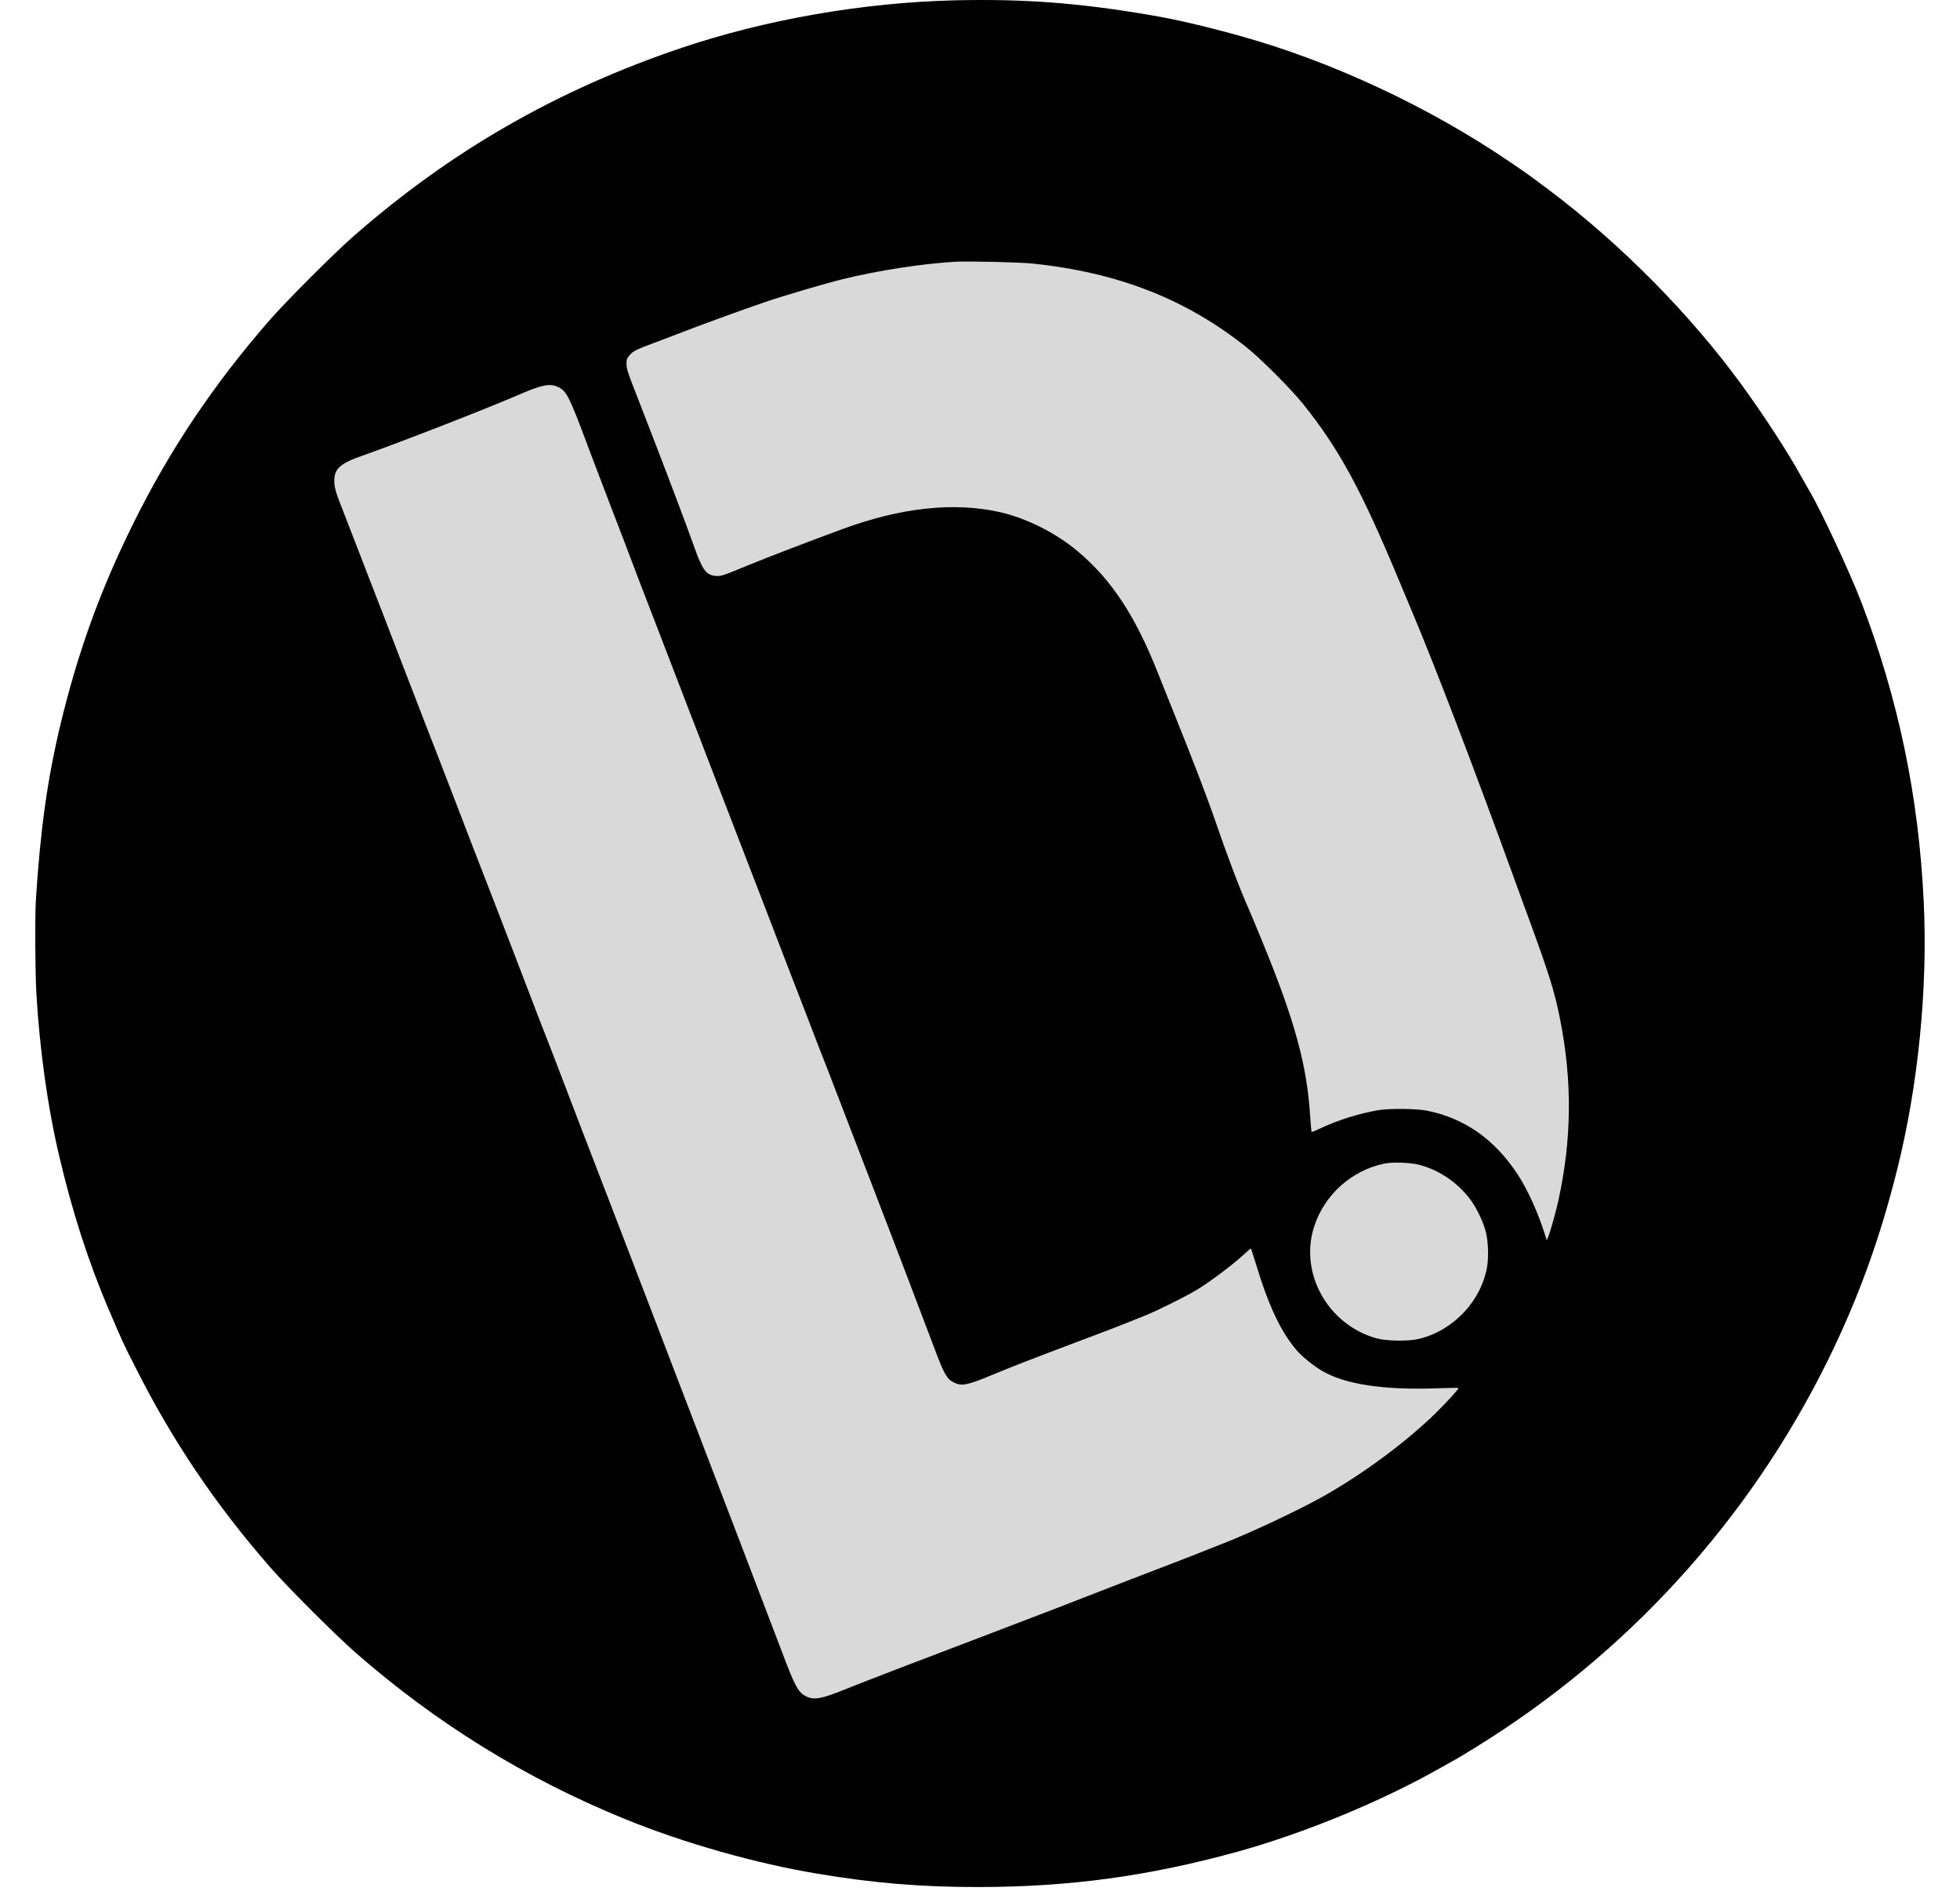
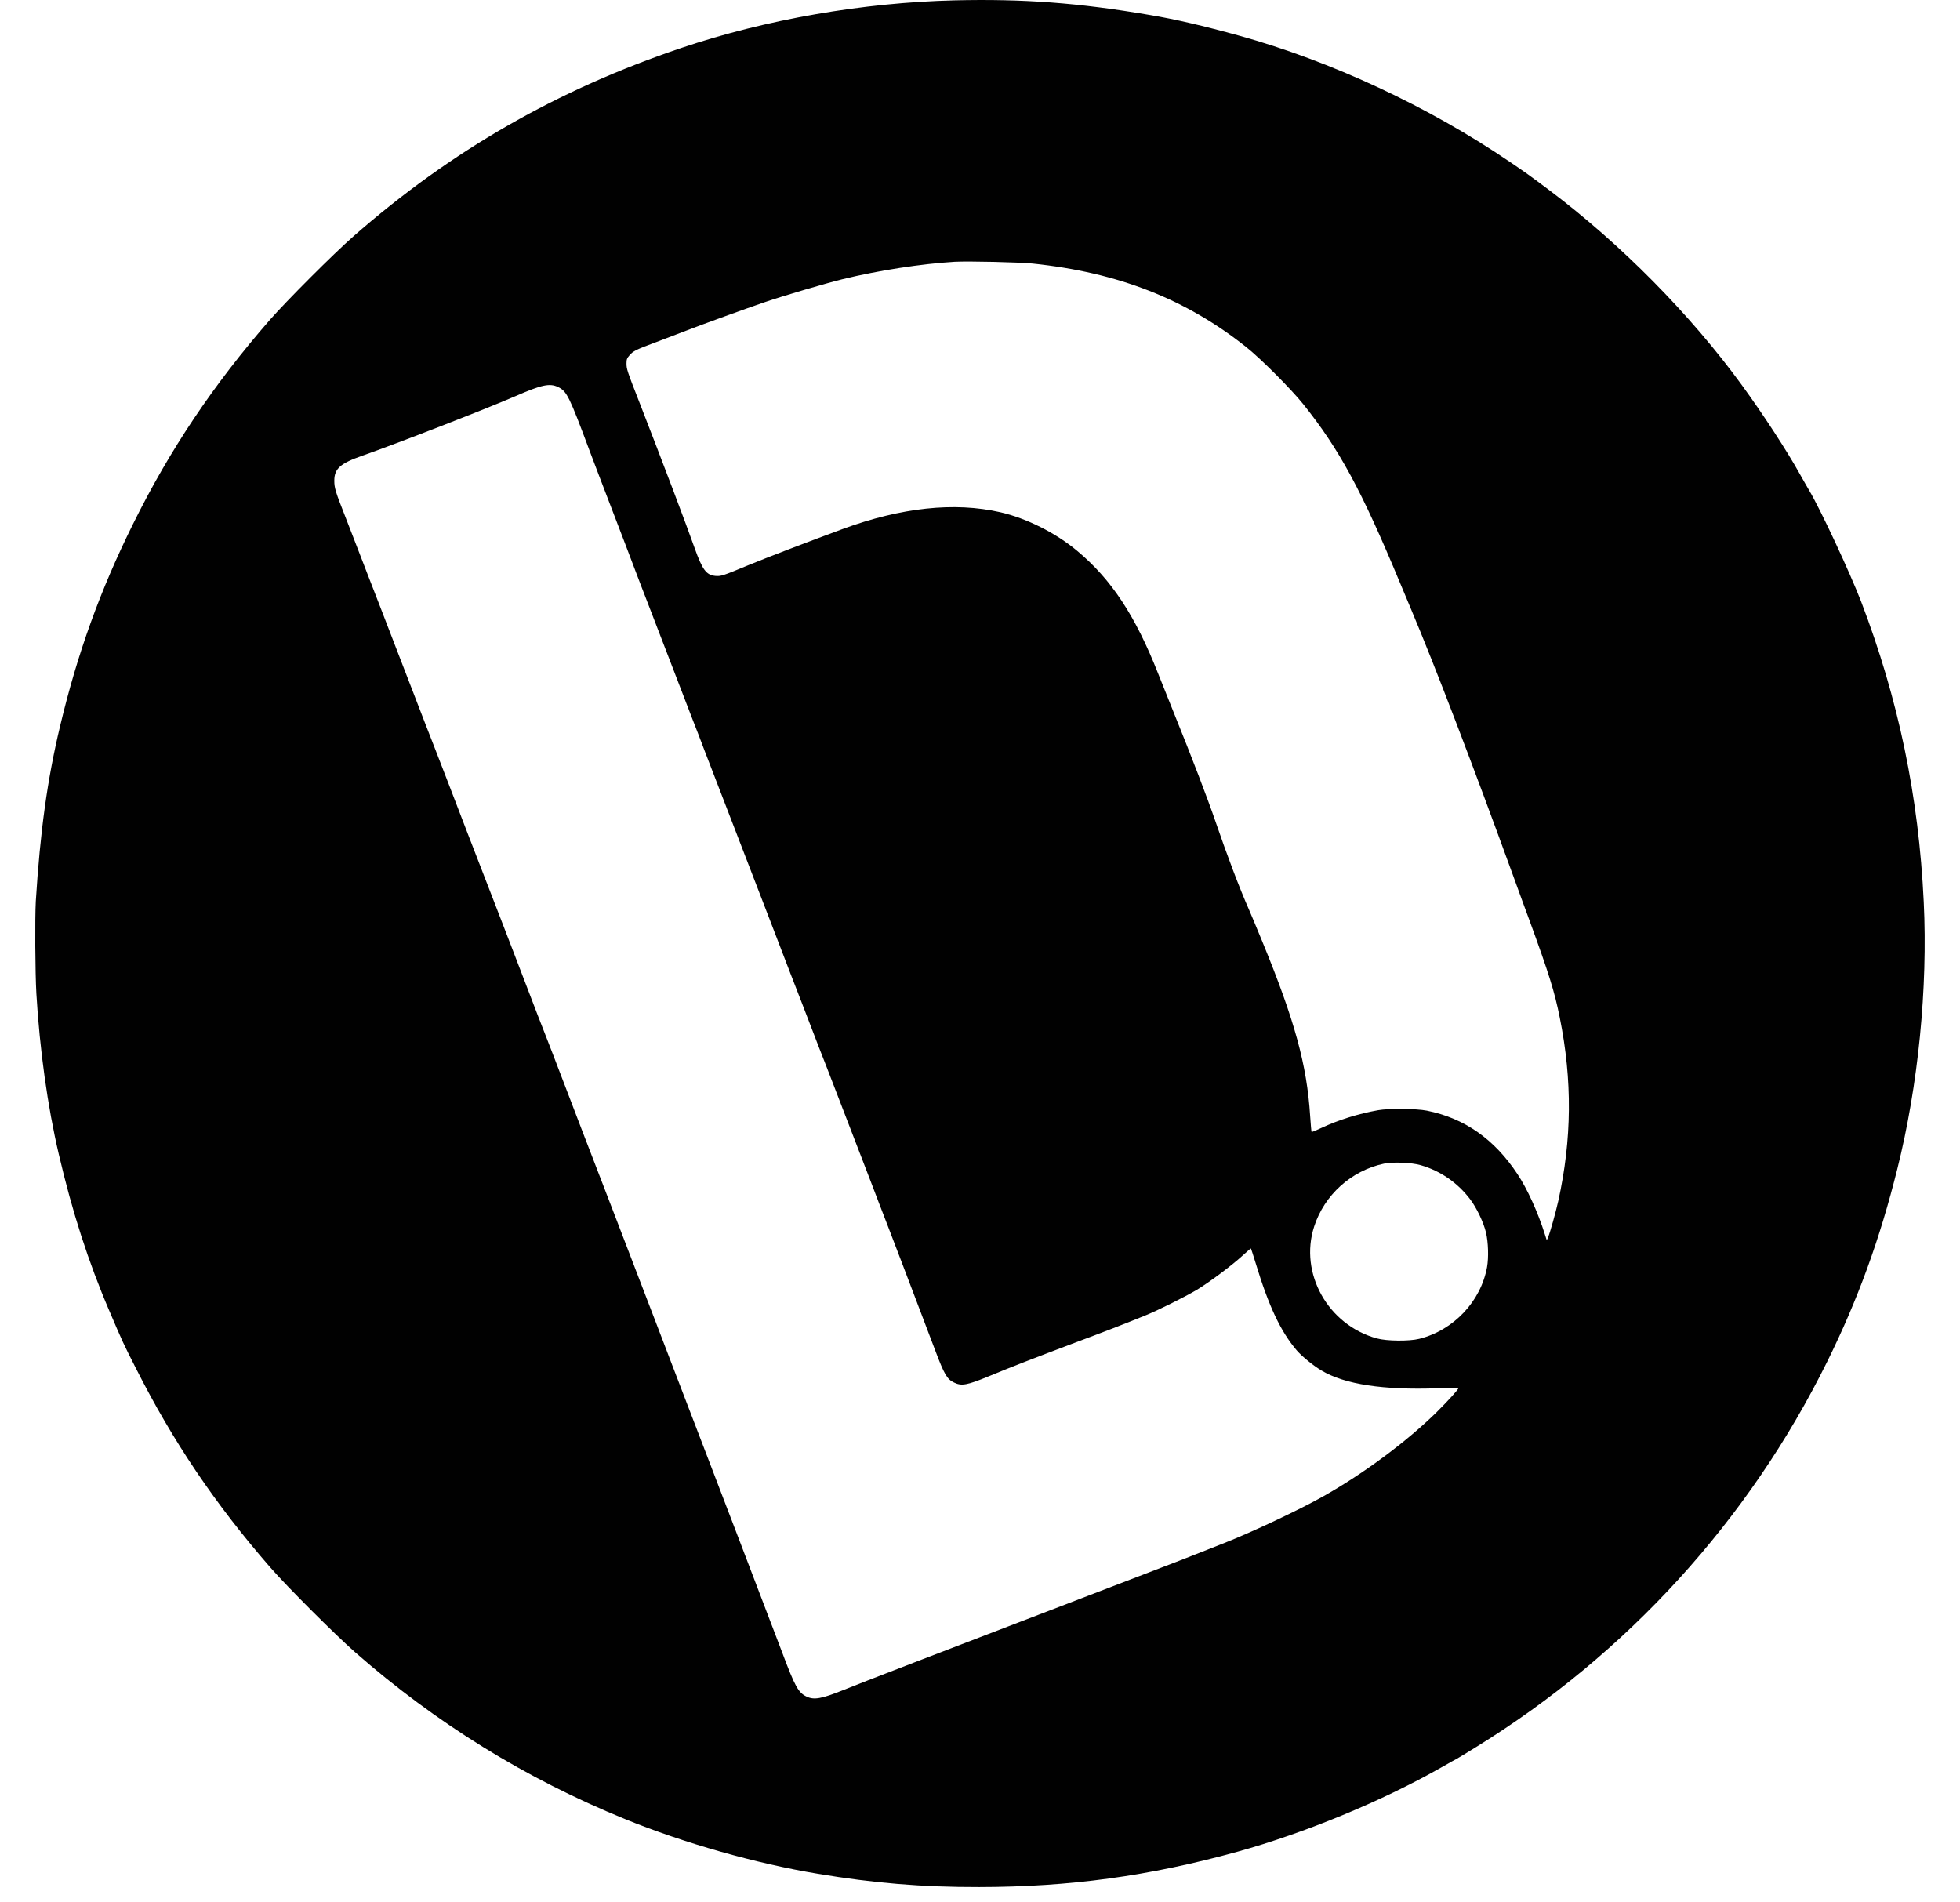
<svg xmlns="http://www.w3.org/2000/svg" width="34" height="33" viewBox="0 0 34 33" fill="none">
-   <circle cx="17" cy="16" r="16" fill="#D9D9D9" />
-   <path d="M16.559 0.006C14.967 0.045 13.29 0.337 11.827 0.829C9.669 1.556 7.82 2.617 6.127 4.103C5.785 4.403 4.974 5.215 4.682 5.548C3.706 6.667 2.945 7.8 2.307 9.091C1.738 10.239 1.344 11.33 1.043 12.593C0.82 13.523 0.697 14.422 0.621 15.636C0.605 15.926 0.61 16.869 0.631 17.235C0.688 18.204 0.826 19.198 1.02 20.023C1.253 21.023 1.535 21.897 1.896 22.738C2.13 23.286 2.138 23.304 2.355 23.73C2.998 25.003 3.734 26.094 4.691 27.192C4.984 27.528 5.811 28.354 6.16 28.661C7.566 29.893 9.119 30.853 10.845 31.556C11.862 31.971 13.117 32.327 14.189 32.504C15.162 32.667 15.995 32.736 16.986 32.734C18.556 32.732 19.929 32.545 21.464 32.122C22.63 31.799 23.972 31.245 24.997 30.662C25.14 30.58 25.261 30.513 25.264 30.513C25.268 30.513 25.415 30.423 25.594 30.313C28.223 28.692 30.331 26.381 31.698 23.617C32.227 22.545 32.608 21.502 32.913 20.276C33.275 18.829 33.443 17.137 33.371 15.647C33.284 13.812 32.931 12.124 32.285 10.436C32.086 9.921 31.578 8.832 31.383 8.506C31.351 8.453 31.284 8.333 31.23 8.238C31.002 7.825 30.585 7.187 30.21 6.672C29.319 5.45 28.115 4.233 26.882 3.304C26.526 3.037 26.478 3.003 26.188 2.806C24.776 1.846 23.088 1.06 21.497 0.619C20.873 0.447 20.388 0.334 19.945 0.26C18.705 0.048 17.745 -0.022 16.559 0.006ZM17.913 4.572C19.394 4.726 20.575 5.189 21.62 6.022C21.876 6.226 22.395 6.747 22.605 7.008C23.232 7.79 23.617 8.501 24.285 10.108C24.331 10.221 24.416 10.423 24.474 10.559C24.892 11.55 25.551 13.272 26.27 15.25C26.358 15.493 26.475 15.815 26.531 15.964C26.87 16.892 26.967 17.202 27.057 17.652C27.277 18.742 27.267 19.766 27.031 20.835C26.983 21.045 26.892 21.373 26.855 21.46L26.832 21.516L26.798 21.41C26.68 21.034 26.495 20.625 26.324 20.368C25.922 19.759 25.404 19.397 24.751 19.266C24.569 19.23 24.092 19.226 23.908 19.258C23.567 19.318 23.219 19.427 22.922 19.566C22.832 19.609 22.756 19.64 22.752 19.635C22.748 19.631 22.737 19.507 22.727 19.358C22.671 18.474 22.461 17.707 21.904 16.349C21.797 16.087 21.687 15.826 21.661 15.767C21.508 15.423 21.282 14.827 21.087 14.256C20.949 13.853 20.672 13.13 20.375 12.396C20.299 12.206 20.173 11.891 20.094 11.694C19.696 10.682 19.279 10.049 18.684 9.554C18.311 9.242 17.806 8.99 17.355 8.886C16.556 8.704 15.633 8.803 14.616 9.177C14.004 9.403 13.302 9.672 12.984 9.803C12.529 9.992 12.507 9.998 12.408 9.99C12.251 9.974 12.185 9.885 12.05 9.508C11.909 9.108 11.498 8.023 11.106 7.016C10.874 6.424 10.868 6.401 10.868 6.303C10.868 6.236 10.876 6.213 10.92 6.163C10.986 6.088 11.024 6.068 11.384 5.934C11.547 5.873 11.783 5.783 11.909 5.734C12.162 5.635 12.961 5.345 13.271 5.24C13.592 5.13 14.317 4.917 14.608 4.845C15.241 4.69 15.985 4.576 16.559 4.541C16.797 4.528 17.677 4.548 17.913 4.572ZM9.682 6.714C9.833 6.787 9.874 6.872 10.228 7.82C10.299 8.009 10.476 8.474 10.622 8.853C10.768 9.232 10.942 9.687 11.007 9.862C11.073 10.038 11.18 10.315 11.243 10.477C11.306 10.64 11.47 11.065 11.606 11.42C11.742 11.776 11.916 12.227 11.991 12.421C12.067 12.614 12.177 12.898 12.234 13.052C12.293 13.205 12.449 13.612 12.582 13.954C12.861 14.675 13.112 15.328 13.354 15.956C13.448 16.198 13.609 16.617 13.71 16.883C13.814 17.148 13.973 17.561 14.065 17.801C14.156 18.041 14.275 18.346 14.329 18.482C14.381 18.616 14.463 18.828 14.509 18.949C14.604 19.197 14.952 20.101 15.103 20.491C15.155 20.63 15.221 20.801 15.247 20.868C15.274 20.936 15.351 21.136 15.418 21.311C15.485 21.487 15.597 21.779 15.666 21.959C15.734 22.14 15.864 22.479 15.953 22.714C16.041 22.948 16.164 23.268 16.223 23.425C16.382 23.847 16.43 23.926 16.55 23.983C16.679 24.047 16.776 24.029 17.15 23.875C17.55 23.709 17.931 23.562 18.593 23.312C19.176 23.094 19.489 22.973 19.865 22.82C20.084 22.732 20.545 22.502 20.759 22.376C20.97 22.249 21.377 21.946 21.559 21.777C21.634 21.708 21.697 21.654 21.7 21.657C21.703 21.66 21.741 21.779 21.784 21.918C22.008 22.658 22.217 23.099 22.494 23.424C22.584 23.529 22.783 23.691 22.927 23.776C23.329 24.014 23.991 24.116 24.941 24.082C25.135 24.075 25.297 24.073 25.3 24.077C25.312 24.088 25.117 24.303 24.918 24.5C24.402 25.007 23.654 25.563 22.956 25.956C22.543 26.189 21.728 26.573 21.242 26.765C21.134 26.808 20.91 26.896 20.742 26.962C20.575 27.029 20.33 27.123 20.198 27.173C20.065 27.223 19.778 27.334 19.558 27.419C18.736 27.741 17.87 28.074 16.994 28.407C15.907 28.819 15.024 29.158 14.632 29.316C14.248 29.47 14.12 29.493 13.989 29.429C13.848 29.36 13.792 29.26 13.569 28.666C13.484 28.441 13.336 28.054 13.241 27.807C13.146 27.559 12.972 27.105 12.856 26.798C12.477 25.809 12.395 25.591 12.237 25.182C12.069 24.742 11.878 24.249 11.655 23.665C11.576 23.457 11.462 23.158 11.401 23.001C11.34 22.843 11.237 22.573 11.171 22.402C10.817 21.477 10.746 21.293 10.633 21C10.297 20.128 9.849 18.967 9.725 18.637C9.647 18.434 9.539 18.15 9.482 18.006C9.424 17.862 9.262 17.44 9.121 17.071C8.98 16.7 8.783 16.192 8.686 15.939C8.176 14.624 7.984 14.125 7.768 13.561C7.689 13.353 7.589 13.095 7.546 12.987C7.471 12.795 7.382 12.569 6.959 11.47C6.846 11.176 6.69 10.771 6.611 10.567C6.533 10.364 6.429 10.098 6.382 9.977C6.334 9.854 6.254 9.647 6.205 9.518C6.154 9.386 6.057 9.137 5.99 8.963C5.819 8.529 5.799 8.465 5.799 8.338C5.799 8.13 5.903 8.038 6.285 7.905C6.897 7.69 8.407 7.103 8.949 6.869C9.398 6.673 9.536 6.644 9.682 6.714ZM24.644 20.212C24.984 20.309 25.286 20.517 25.502 20.803C25.614 20.949 25.737 21.208 25.778 21.383C25.817 21.549 25.825 21.813 25.796 21.979C25.688 22.576 25.215 23.076 24.618 23.225C24.446 23.268 24.055 23.265 23.883 23.217C23.037 22.984 22.535 22.089 22.796 21.278C22.973 20.729 23.44 20.307 24.006 20.186C24.16 20.153 24.487 20.166 24.644 20.212Z" fill="#010101" />
+   <path d="M16.559 0.006C14.967 0.045 13.29 0.337 11.827 0.829C9.669 1.556 7.82 2.617 6.127 4.103C5.785 4.403 4.974 5.215 4.682 5.548C3.706 6.667 2.945 7.8 2.307 9.091C1.738 10.239 1.344 11.33 1.043 12.593C0.82 13.523 0.697 14.422 0.621 15.636C0.605 15.926 0.61 16.869 0.631 17.235C0.688 18.204 0.826 19.198 1.02 20.023C1.253 21.023 1.535 21.897 1.896 22.738C2.13 23.286 2.138 23.304 2.355 23.73C2.998 25.003 3.734 26.094 4.691 27.192C4.984 27.528 5.811 28.354 6.16 28.661C7.566 29.893 9.119 30.853 10.845 31.556C11.862 31.971 13.117 32.327 14.189 32.504C15.162 32.667 15.995 32.736 16.986 32.734C18.556 32.732 19.929 32.545 21.464 32.122C22.63 31.799 23.972 31.245 24.997 30.662C25.14 30.58 25.261 30.513 25.264 30.513C25.268 30.513 25.415 30.423 25.594 30.313C28.223 28.692 30.331 26.381 31.698 23.617C32.227 22.545 32.608 21.502 32.913 20.276C33.275 18.829 33.443 17.137 33.371 15.647C33.284 13.812 32.931 12.124 32.285 10.436C32.086 9.921 31.578 8.832 31.383 8.506C31.351 8.453 31.284 8.333 31.23 8.238C31.002 7.825 30.585 7.187 30.21 6.672C29.319 5.45 28.115 4.233 26.882 3.304C26.526 3.037 26.478 3.003 26.188 2.806C24.776 1.846 23.088 1.06 21.497 0.619C20.873 0.447 20.388 0.334 19.945 0.26C18.705 0.048 17.745 -0.022 16.559 0.006ZM17.913 4.572C19.394 4.726 20.575 5.189 21.62 6.022C21.876 6.226 22.395 6.747 22.605 7.008C23.232 7.79 23.617 8.501 24.285 10.108C24.331 10.221 24.416 10.423 24.474 10.559C24.892 11.55 25.551 13.272 26.27 15.25C26.358 15.493 26.475 15.815 26.531 15.964C26.87 16.892 26.967 17.202 27.057 17.652C27.277 18.742 27.267 19.766 27.031 20.835C26.983 21.045 26.892 21.373 26.855 21.46L26.832 21.516L26.798 21.41C26.68 21.034 26.495 20.625 26.324 20.368C25.922 19.759 25.404 19.397 24.751 19.266C24.569 19.23 24.092 19.226 23.908 19.258C23.567 19.318 23.219 19.427 22.922 19.566C22.832 19.609 22.756 19.64 22.752 19.635C22.748 19.631 22.737 19.507 22.727 19.358C22.671 18.474 22.461 17.707 21.904 16.349C21.797 16.087 21.687 15.826 21.661 15.767C21.508 15.423 21.282 14.827 21.087 14.256C20.949 13.853 20.672 13.13 20.375 12.396C20.299 12.206 20.173 11.891 20.094 11.694C19.696 10.682 19.279 10.049 18.684 9.554C18.311 9.242 17.806 8.99 17.355 8.886C16.556 8.704 15.633 8.803 14.616 9.177C14.004 9.403 13.302 9.672 12.984 9.803C12.529 9.992 12.507 9.998 12.408 9.99C12.251 9.974 12.185 9.885 12.05 9.508C11.909 9.108 11.498 8.023 11.106 7.016C10.874 6.424 10.868 6.401 10.868 6.303C10.868 6.236 10.876 6.213 10.92 6.163C10.986 6.088 11.024 6.068 11.384 5.934C11.547 5.873 11.783 5.783 11.909 5.734C12.162 5.635 12.961 5.345 13.271 5.24C13.592 5.13 14.317 4.917 14.608 4.845C15.241 4.69 15.985 4.576 16.559 4.541C16.797 4.528 17.677 4.548 17.913 4.572ZM9.682 6.714C9.833 6.787 9.874 6.872 10.228 7.82C10.299 8.009 10.476 8.474 10.622 8.853C10.768 9.232 10.942 9.687 11.007 9.862C11.073 10.038 11.18 10.315 11.243 10.477C11.306 10.64 11.47 11.065 11.606 11.42C11.742 11.776 11.916 12.227 11.991 12.421C12.067 12.614 12.177 12.898 12.234 13.052C12.293 13.205 12.449 13.612 12.582 13.954C12.861 14.675 13.112 15.328 13.354 15.956C13.448 16.198 13.609 16.617 13.71 16.883C13.814 17.148 13.973 17.561 14.065 17.801C14.156 18.041 14.275 18.346 14.329 18.482C14.381 18.616 14.463 18.828 14.509 18.949C14.604 19.197 14.952 20.101 15.103 20.491C15.155 20.63 15.221 20.801 15.247 20.868C15.274 20.936 15.351 21.136 15.418 21.311C15.485 21.487 15.597 21.779 15.666 21.959C15.734 22.14 15.864 22.479 15.953 22.714C16.041 22.948 16.164 23.268 16.223 23.425C16.382 23.847 16.43 23.926 16.55 23.983C16.679 24.047 16.776 24.029 17.15 23.875C17.55 23.709 17.931 23.562 18.593 23.312C19.176 23.094 19.489 22.973 19.865 22.82C20.084 22.732 20.545 22.502 20.759 22.376C20.97 22.249 21.377 21.946 21.559 21.777C21.634 21.708 21.697 21.654 21.7 21.657C21.703 21.66 21.741 21.779 21.784 21.918C22.008 22.658 22.217 23.099 22.494 23.424C22.584 23.529 22.783 23.691 22.927 23.776C23.329 24.014 23.991 24.116 24.941 24.082C25.135 24.075 25.297 24.073 25.3 24.077C25.312 24.088 25.117 24.303 24.918 24.5C24.402 25.007 23.654 25.563 22.956 25.956C22.543 26.189 21.728 26.573 21.242 26.765C21.134 26.808 20.91 26.896 20.742 26.962C20.575 27.029 20.33 27.123 20.198 27.173C20.065 27.223 19.778 27.334 19.558 27.419C15.907 28.819 15.024 29.158 14.632 29.316C14.248 29.47 14.12 29.493 13.989 29.429C13.848 29.36 13.792 29.26 13.569 28.666C13.484 28.441 13.336 28.054 13.241 27.807C13.146 27.559 12.972 27.105 12.856 26.798C12.477 25.809 12.395 25.591 12.237 25.182C12.069 24.742 11.878 24.249 11.655 23.665C11.576 23.457 11.462 23.158 11.401 23.001C11.34 22.843 11.237 22.573 11.171 22.402C10.817 21.477 10.746 21.293 10.633 21C10.297 20.128 9.849 18.967 9.725 18.637C9.647 18.434 9.539 18.15 9.482 18.006C9.424 17.862 9.262 17.44 9.121 17.071C8.98 16.7 8.783 16.192 8.686 15.939C8.176 14.624 7.984 14.125 7.768 13.561C7.689 13.353 7.589 13.095 7.546 12.987C7.471 12.795 7.382 12.569 6.959 11.47C6.846 11.176 6.69 10.771 6.611 10.567C6.533 10.364 6.429 10.098 6.382 9.977C6.334 9.854 6.254 9.647 6.205 9.518C6.154 9.386 6.057 9.137 5.99 8.963C5.819 8.529 5.799 8.465 5.799 8.338C5.799 8.13 5.903 8.038 6.285 7.905C6.897 7.69 8.407 7.103 8.949 6.869C9.398 6.673 9.536 6.644 9.682 6.714ZM24.644 20.212C24.984 20.309 25.286 20.517 25.502 20.803C25.614 20.949 25.737 21.208 25.778 21.383C25.817 21.549 25.825 21.813 25.796 21.979C25.688 22.576 25.215 23.076 24.618 23.225C24.446 23.268 24.055 23.265 23.883 23.217C23.037 22.984 22.535 22.089 22.796 21.278C22.973 20.729 23.44 20.307 24.006 20.186C24.16 20.153 24.487 20.166 24.644 20.212Z" fill="#010101" />
</svg>